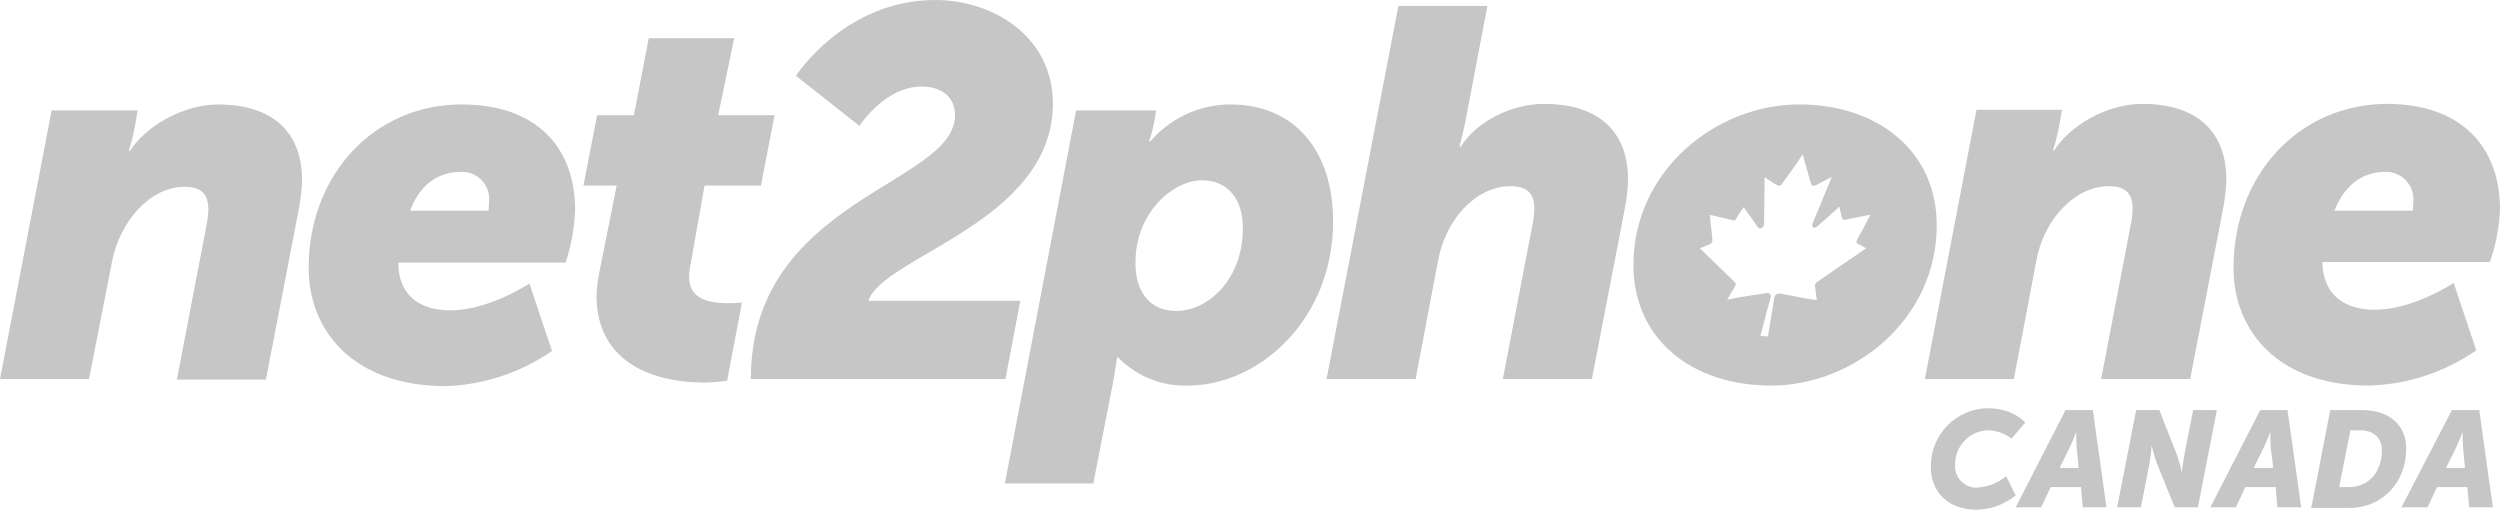
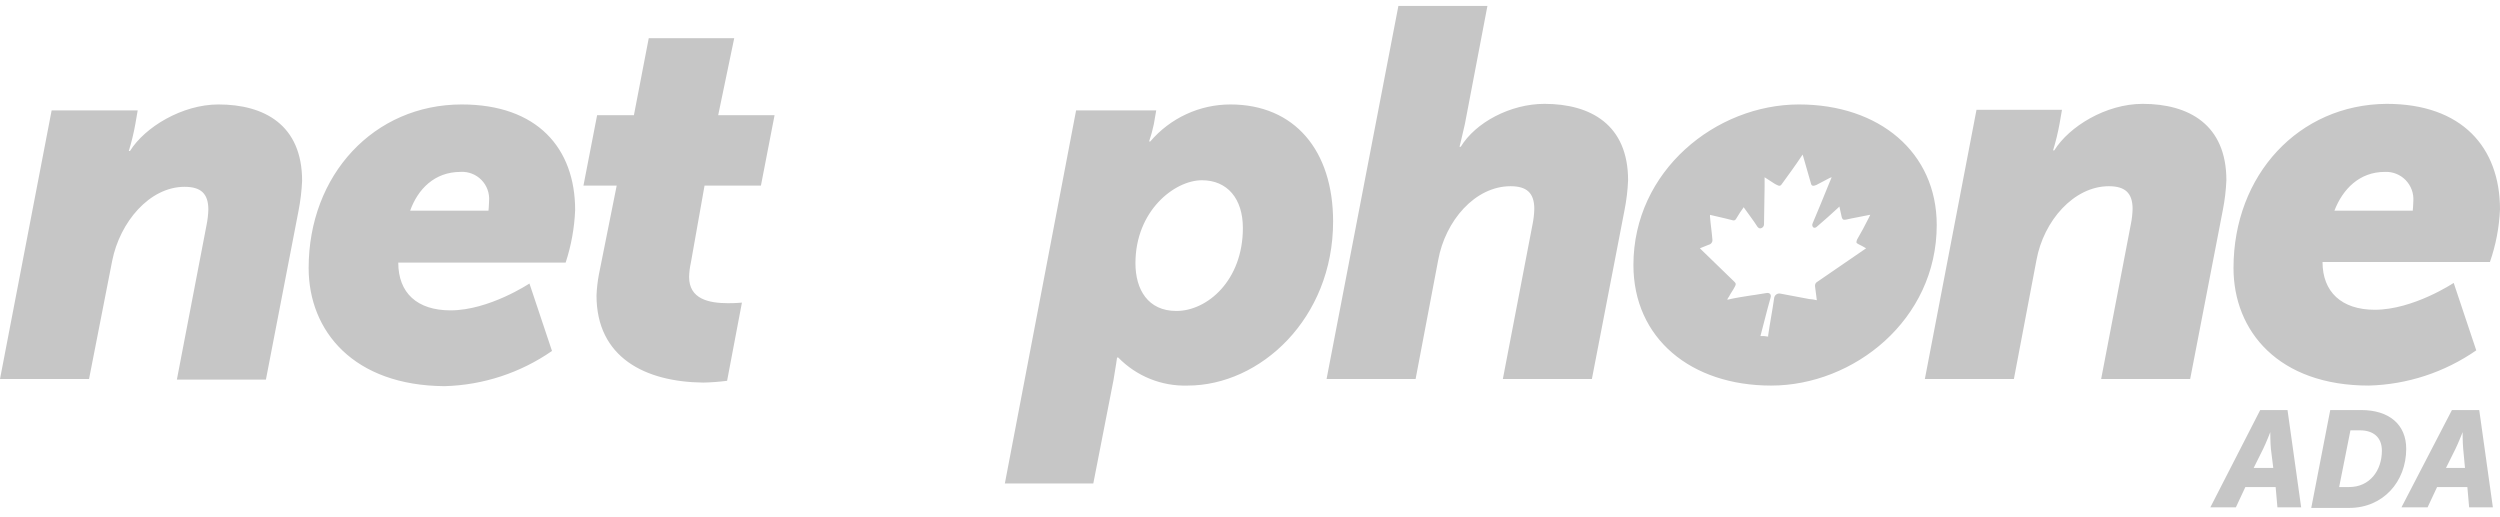
<svg xmlns="http://www.w3.org/2000/svg" width="179" height="37" viewBox="0 0 179 37" fill="none">
  <g clip-path="url(#clip0)">
    <path fill-rule="evenodd" clip-rule="evenodd" d="M79.725 27.222C79.895 26.239 79.981 25.598 79.981 25.598H80.066C80.711 26.261 81.486 26.781 82.342 27.127C83.198 27.473 84.116 27.636 85.038 27.607C90.222 27.607 95.45 22.82 95.45 15.855C95.45 10.769 92.687 7.479 88.098 7.479C87.008 7.479 85.931 7.715 84.941 8.173C83.951 8.63 83.07 9.297 82.36 10.128H82.275C82.415 9.723 82.528 9.309 82.615 8.889L82.785 7.906H77.048L71.948 34.615H78.281L79.725 27.222ZM81.298 18.846C81.298 15.085 84.103 12.906 86.058 12.906C87.885 12.906 88.99 14.231 88.99 16.325C88.99 20.085 86.44 22.265 84.23 22.265C82.19 22.265 81.298 20.726 81.298 18.846ZM94.982 27.137H101.357L102.972 18.632C103.482 15.812 105.607 13.333 108.156 13.333C109.304 13.333 109.856 13.803 109.856 14.957C109.847 15.331 109.804 15.702 109.729 16.068L107.604 27.137H113.979L116.316 15.043C116.456 14.338 116.542 13.624 116.571 12.906C116.571 8.932 113.894 7.436 110.579 7.436C108.156 7.436 105.649 8.761 104.587 10.513H104.502C104.502 10.513 104.672 9.829 104.884 8.889L106.499 0.427H100.124L94.982 27.137ZM116.953 18.974C116.953 24.231 121.076 27.607 126.813 27.607C132.72 27.607 138.67 22.906 138.67 16.111C138.67 10.897 134.547 7.479 128.81 7.479C122.861 7.479 116.953 12.222 116.953 18.974ZM137.82 27.137H144.194L145.809 18.632C146.319 15.812 148.487 13.333 150.994 13.333C152.141 13.333 152.694 13.803 152.694 14.957C152.684 15.331 152.642 15.702 152.566 16.068L150.442 27.137H156.816L159.154 15.043C159.294 14.338 159.379 13.624 159.409 12.906C159.409 8.932 156.731 7.436 153.416 7.436C150.782 7.436 148.147 9.06 147.084 10.769H146.999C147.193 10.138 147.349 9.496 147.467 8.846L147.637 7.863H141.517L137.82 27.137ZM159.919 19.188C159.919 23.718 163.148 27.607 169.608 27.607C172.361 27.534 175.033 26.658 177.3 25.085L175.685 20.256C175.685 20.256 172.795 22.179 170.033 22.179C167.653 22.179 166.293 20.897 166.293 18.761H178.278C178.7 17.549 178.943 16.282 179 15C179 10.556 176.28 7.436 170.883 7.436C164.593 7.479 159.919 12.521 159.919 19.188ZM167.143 15.085C167.738 13.547 168.928 12.308 170.755 12.308C171.031 12.294 171.305 12.34 171.562 12.441C171.818 12.542 172.05 12.696 172.243 12.894C172.435 13.092 172.584 13.329 172.68 13.588C172.775 13.848 172.814 14.125 172.795 14.402C172.795 14.615 172.753 15.085 172.753 15.085H167.143ZM0 27.137L3.697 7.906H9.859L9.689 8.889C9.572 9.539 9.416 10.181 9.222 10.812H9.307C10.369 9.102 13.047 7.479 15.639 7.479C18.911 7.479 21.631 8.932 21.631 12.949C21.599 13.666 21.514 14.38 21.376 15.085L19.039 27.179H12.664L14.789 16.111C14.864 15.745 14.907 15.373 14.917 15C14.917 13.846 14.364 13.376 13.217 13.376C10.709 13.376 8.585 15.897 8.032 18.675L6.375 27.137H0ZM22.099 19.188C22.099 12.521 26.773 7.479 33.063 7.479C38.46 7.479 41.18 10.598 41.18 15.043C41.128 16.322 40.899 17.587 40.5 18.803H28.516C28.516 20.983 29.876 22.222 32.256 22.222C35.018 22.222 37.908 20.299 37.908 20.299L39.523 25.128C37.256 26.701 34.584 27.576 31.831 27.649C25.329 27.607 22.099 23.718 22.099 19.188ZM29.366 15.085H34.975C34.975 15.085 35.018 14.658 35.018 14.402C35.041 14.125 35.003 13.846 34.91 13.585C34.816 13.323 34.667 13.085 34.473 12.886C34.28 12.688 34.046 12.534 33.788 12.434C33.53 12.334 33.254 12.291 32.978 12.308C31.108 12.308 29.918 13.547 29.366 15.085ZM42.71 21.154C42.73 20.652 42.786 20.152 42.88 19.658L44.155 13.29H41.775L42.753 8.248H45.388L46.45 2.735H52.57L51.422 8.248H55.459L54.482 13.29H50.445L49.467 18.803C49.391 19.14 49.348 19.484 49.34 19.829C49.34 21.41 50.742 21.709 52.145 21.709C52.697 21.709 53.122 21.667 53.122 21.667L52.06 27.265C51.496 27.338 50.928 27.38 50.36 27.393C46.195 27.35 42.71 25.598 42.71 21.154ZM126.048 24.06C126.218 23.419 126.388 22.735 126.558 22.094C126.643 21.837 126.685 21.581 126.77 21.325C126.855 21.068 126.685 20.94 126.473 20.983C126.133 21.026 125.75 21.111 125.368 21.154C124.816 21.239 124.263 21.325 123.711 21.453H123.668C123.701 21.376 123.744 21.304 123.796 21.239C123.923 20.983 124.093 20.769 124.221 20.513C124.306 20.342 124.306 20.299 124.178 20.171C123.371 19.402 122.606 18.632 121.798 17.863L121.713 17.778L122.351 17.521C122.434 17.503 122.508 17.452 122.555 17.381C122.603 17.309 122.621 17.221 122.606 17.137C122.563 16.581 122.478 16.068 122.436 15.513V15.384L123.541 15.641L124.051 15.769C124.178 15.812 124.263 15.769 124.348 15.598C124.503 15.332 124.673 15.075 124.858 14.829C124.863 14.861 124.877 14.891 124.901 14.914C125.198 15.342 125.538 15.769 125.835 16.239L125.878 16.282C125.909 16.318 125.951 16.343 125.998 16.35C126.044 16.358 126.092 16.349 126.133 16.325C126.182 16.302 126.224 16.266 126.255 16.221C126.285 16.176 126.301 16.123 126.303 16.068C126.303 15.171 126.345 14.273 126.345 13.376V12.692C126.558 12.82 126.728 12.949 126.94 13.077C127.034 13.143 127.134 13.2 127.238 13.248C127.408 13.333 127.493 13.333 127.62 13.12C128.088 12.479 128.555 11.838 128.98 11.197C129.023 11.154 129.023 11.111 129.065 11.068C129.065 11.111 129.108 11.154 129.108 11.197C129.278 11.838 129.49 12.479 129.66 13.12C129.703 13.333 129.83 13.333 130.043 13.248C130.383 13.077 130.68 12.906 131.02 12.735C131.063 12.735 131.105 12.692 131.148 12.692C131.063 12.863 131.02 13.034 130.935 13.205C130.553 14.145 130.17 15.085 129.788 15.983C129.762 16.031 129.752 16.086 129.76 16.14C129.767 16.193 129.792 16.243 129.83 16.282C129.915 16.325 130 16.325 130.128 16.197C130.638 15.769 131.148 15.299 131.615 14.872L131.7 14.786C131.743 14.914 131.743 15.043 131.785 15.171C131.828 15.299 131.828 15.427 131.87 15.556C131.913 15.684 131.955 15.769 132.168 15.726C132.72 15.598 133.273 15.513 133.868 15.384H133.91L133.783 15.641C133.528 16.154 133.273 16.624 132.975 17.137C132.89 17.35 132.89 17.393 133.06 17.479C133.23 17.564 133.4 17.649 133.613 17.778C133.358 17.949 133.06 18.162 132.805 18.333C131.913 18.931 131.02 19.573 130.128 20.171C130.066 20.201 130.016 20.251 129.986 20.313C129.955 20.375 129.945 20.445 129.958 20.513C130 20.812 130.043 21.154 130.085 21.496C129.904 21.45 129.719 21.421 129.533 21.41L127.493 21.026C127.439 21.012 127.383 21.01 127.329 21.02C127.275 21.03 127.223 21.053 127.179 21.085C127.134 21.118 127.097 21.16 127.071 21.209C127.044 21.258 127.029 21.312 127.025 21.367C126.898 22.265 126.728 23.12 126.6 24.017V24.102C126.419 24.067 126.233 24.053 126.048 24.06Z" fill="#c6c6c6" />
-     <path fill-rule="evenodd" clip-rule="evenodd" d="M53.76 27.137H71.991L73.053 21.538H62.174C63.236 18.333 75.391 15.897 75.391 7.393C75.348 2.521 71.014 0 66.976 0C60.474 0 56.989 5.427 56.989 5.427L61.537 9.017C61.537 9.017 63.322 6.197 65.999 6.197C67.231 6.197 68.379 6.795 68.379 8.248C68.379 13.248 53.76 14.231 53.76 27.137Z" fill="#c6c6c6" />
-     <path d="M142.325 29.231C144.194 29.231 145.002 30.256 145.002 30.256L144.024 31.41C143.553 31.032 142.97 30.822 142.367 30.812C141.731 30.819 141.123 31.079 140.677 31.535C140.231 31.992 139.983 32.608 139.987 33.248C139.968 33.468 139.996 33.69 140.07 33.898C140.143 34.106 140.261 34.296 140.414 34.454C140.568 34.612 140.753 34.735 140.958 34.815C141.163 34.894 141.383 34.928 141.602 34.914C142.348 34.856 143.058 34.573 143.642 34.102L144.322 35.47C143.527 36.117 142.54 36.478 141.517 36.496C139.477 36.496 138.245 35.214 138.245 33.419C138.235 32.32 138.658 31.261 139.423 30.476C140.188 29.691 141.232 29.243 142.325 29.231Z" fill="#c6c6c6" />
-     <path d="M147.892 29.359H149.847L150.824 36.325H149.124L148.997 34.872H146.829L146.149 36.325H144.322L147.892 29.359ZM148.827 33.504L148.699 32.137C148.657 31.709 148.657 30.94 148.657 30.94C148.657 30.94 148.359 31.709 148.147 32.137L147.467 33.504H148.827Z" fill="#c6c6c6" />
-     <path d="M152.949 29.359H154.606L155.881 32.607C156.051 33.077 156.221 33.803 156.221 33.803C156.221 33.803 156.306 33.034 156.391 32.607L157.029 29.359H158.729L157.369 36.325H155.711L154.394 33.077C154.224 32.607 154.054 31.88 154.054 31.88C154.032 32.281 153.99 32.681 153.926 33.077L153.289 36.325H151.589L152.949 29.359Z" fill="#c6c6c6" />
    <path d="M161.831 29.359H163.786L164.763 36.325H163.063L162.936 34.872H160.768L160.089 36.325H158.261L161.831 29.359ZM162.766 33.504L162.596 32.137C162.553 31.709 162.553 30.94 162.553 30.94C162.553 30.94 162.256 31.709 162.043 32.137L161.363 33.504H162.766Z" fill="#c6c6c6" />
    <path d="M166.846 29.359H169.056C171.053 29.359 172.285 30.384 172.285 32.137C172.285 34.487 170.628 36.367 168.206 36.367H165.486L166.846 29.359ZM168.206 34.872C169.65 34.872 170.543 33.718 170.543 32.265C170.543 31.325 169.948 30.812 168.971 30.812H168.291L167.483 34.872H168.206Z" fill="#c6c6c6" />
    <path d="M175.558 29.359H177.513L178.49 36.325H176.79L176.663 34.872H174.495L173.815 36.325H171.945L175.558 29.359ZM176.493 33.504L176.365 32.137C176.323 31.709 176.323 30.94 176.323 30.94C176.323 30.94 176.025 31.709 175.813 32.137L175.133 33.504H176.493Z" fill="#c6c6c6" />
  </g>
  <defs>
    <clipPath id="clip0">
      <rect width="179" height="36.496" fill="white" />
    </clipPath>
  </defs>
</svg>